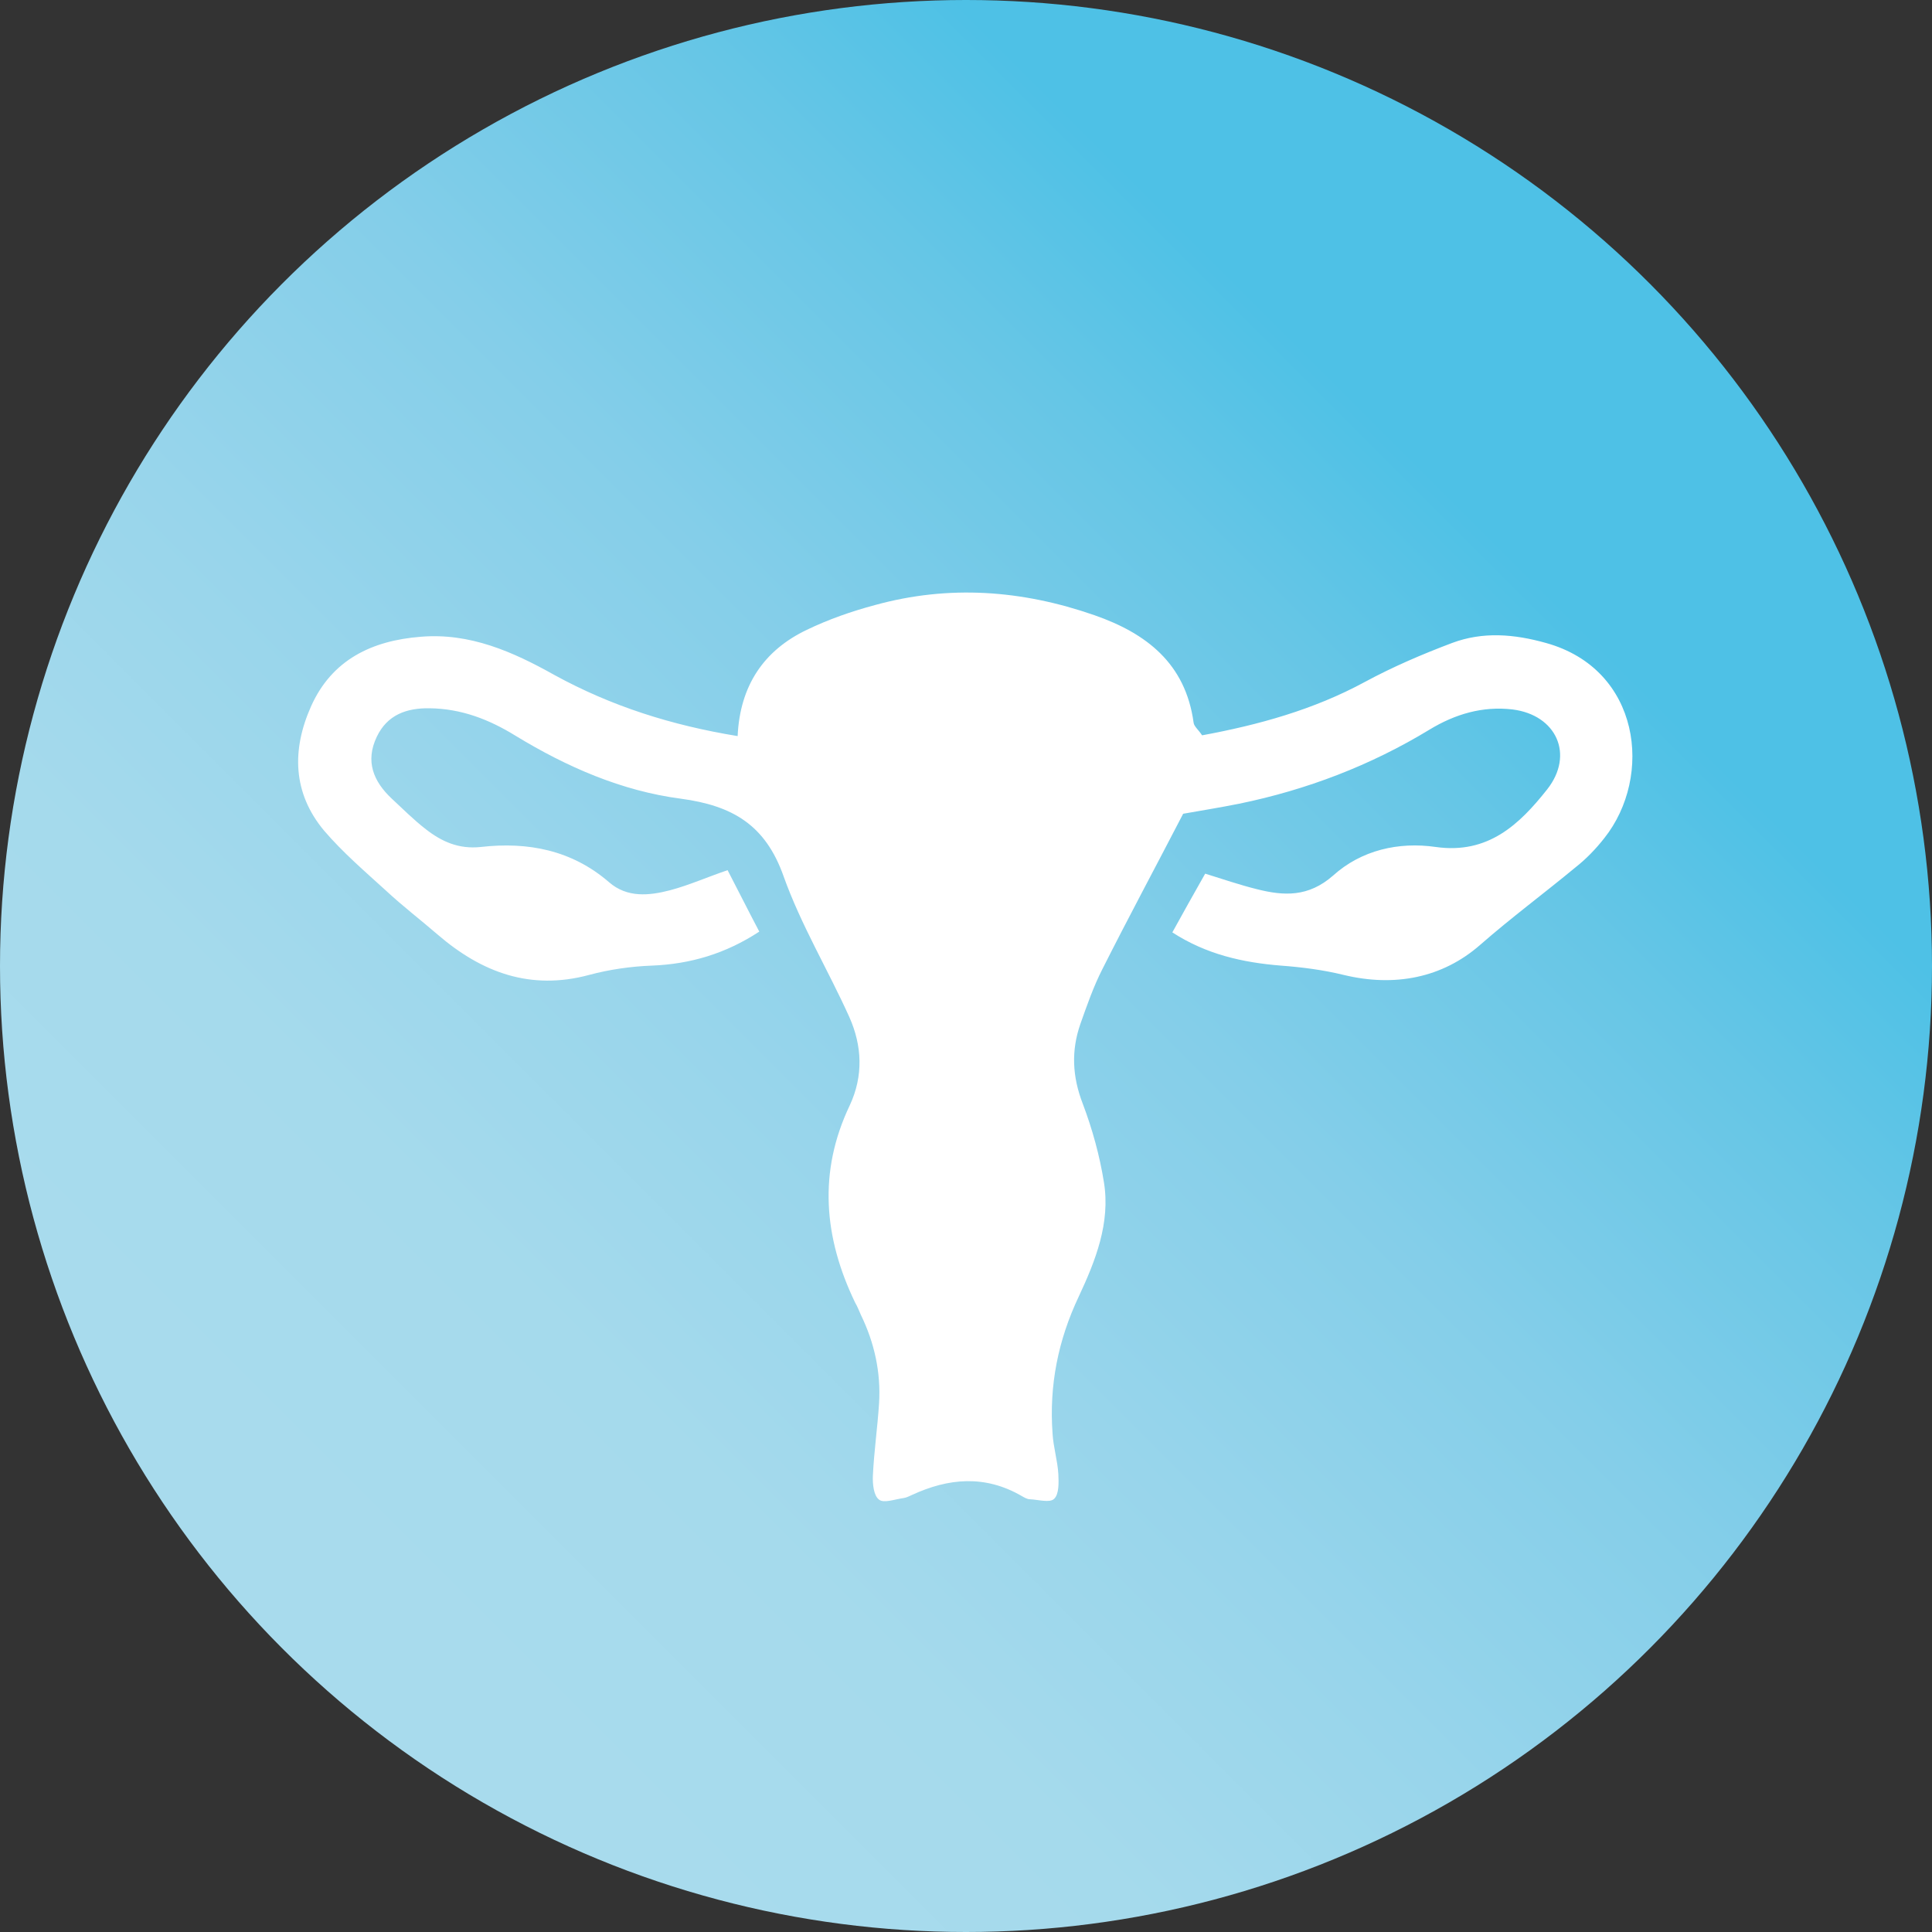
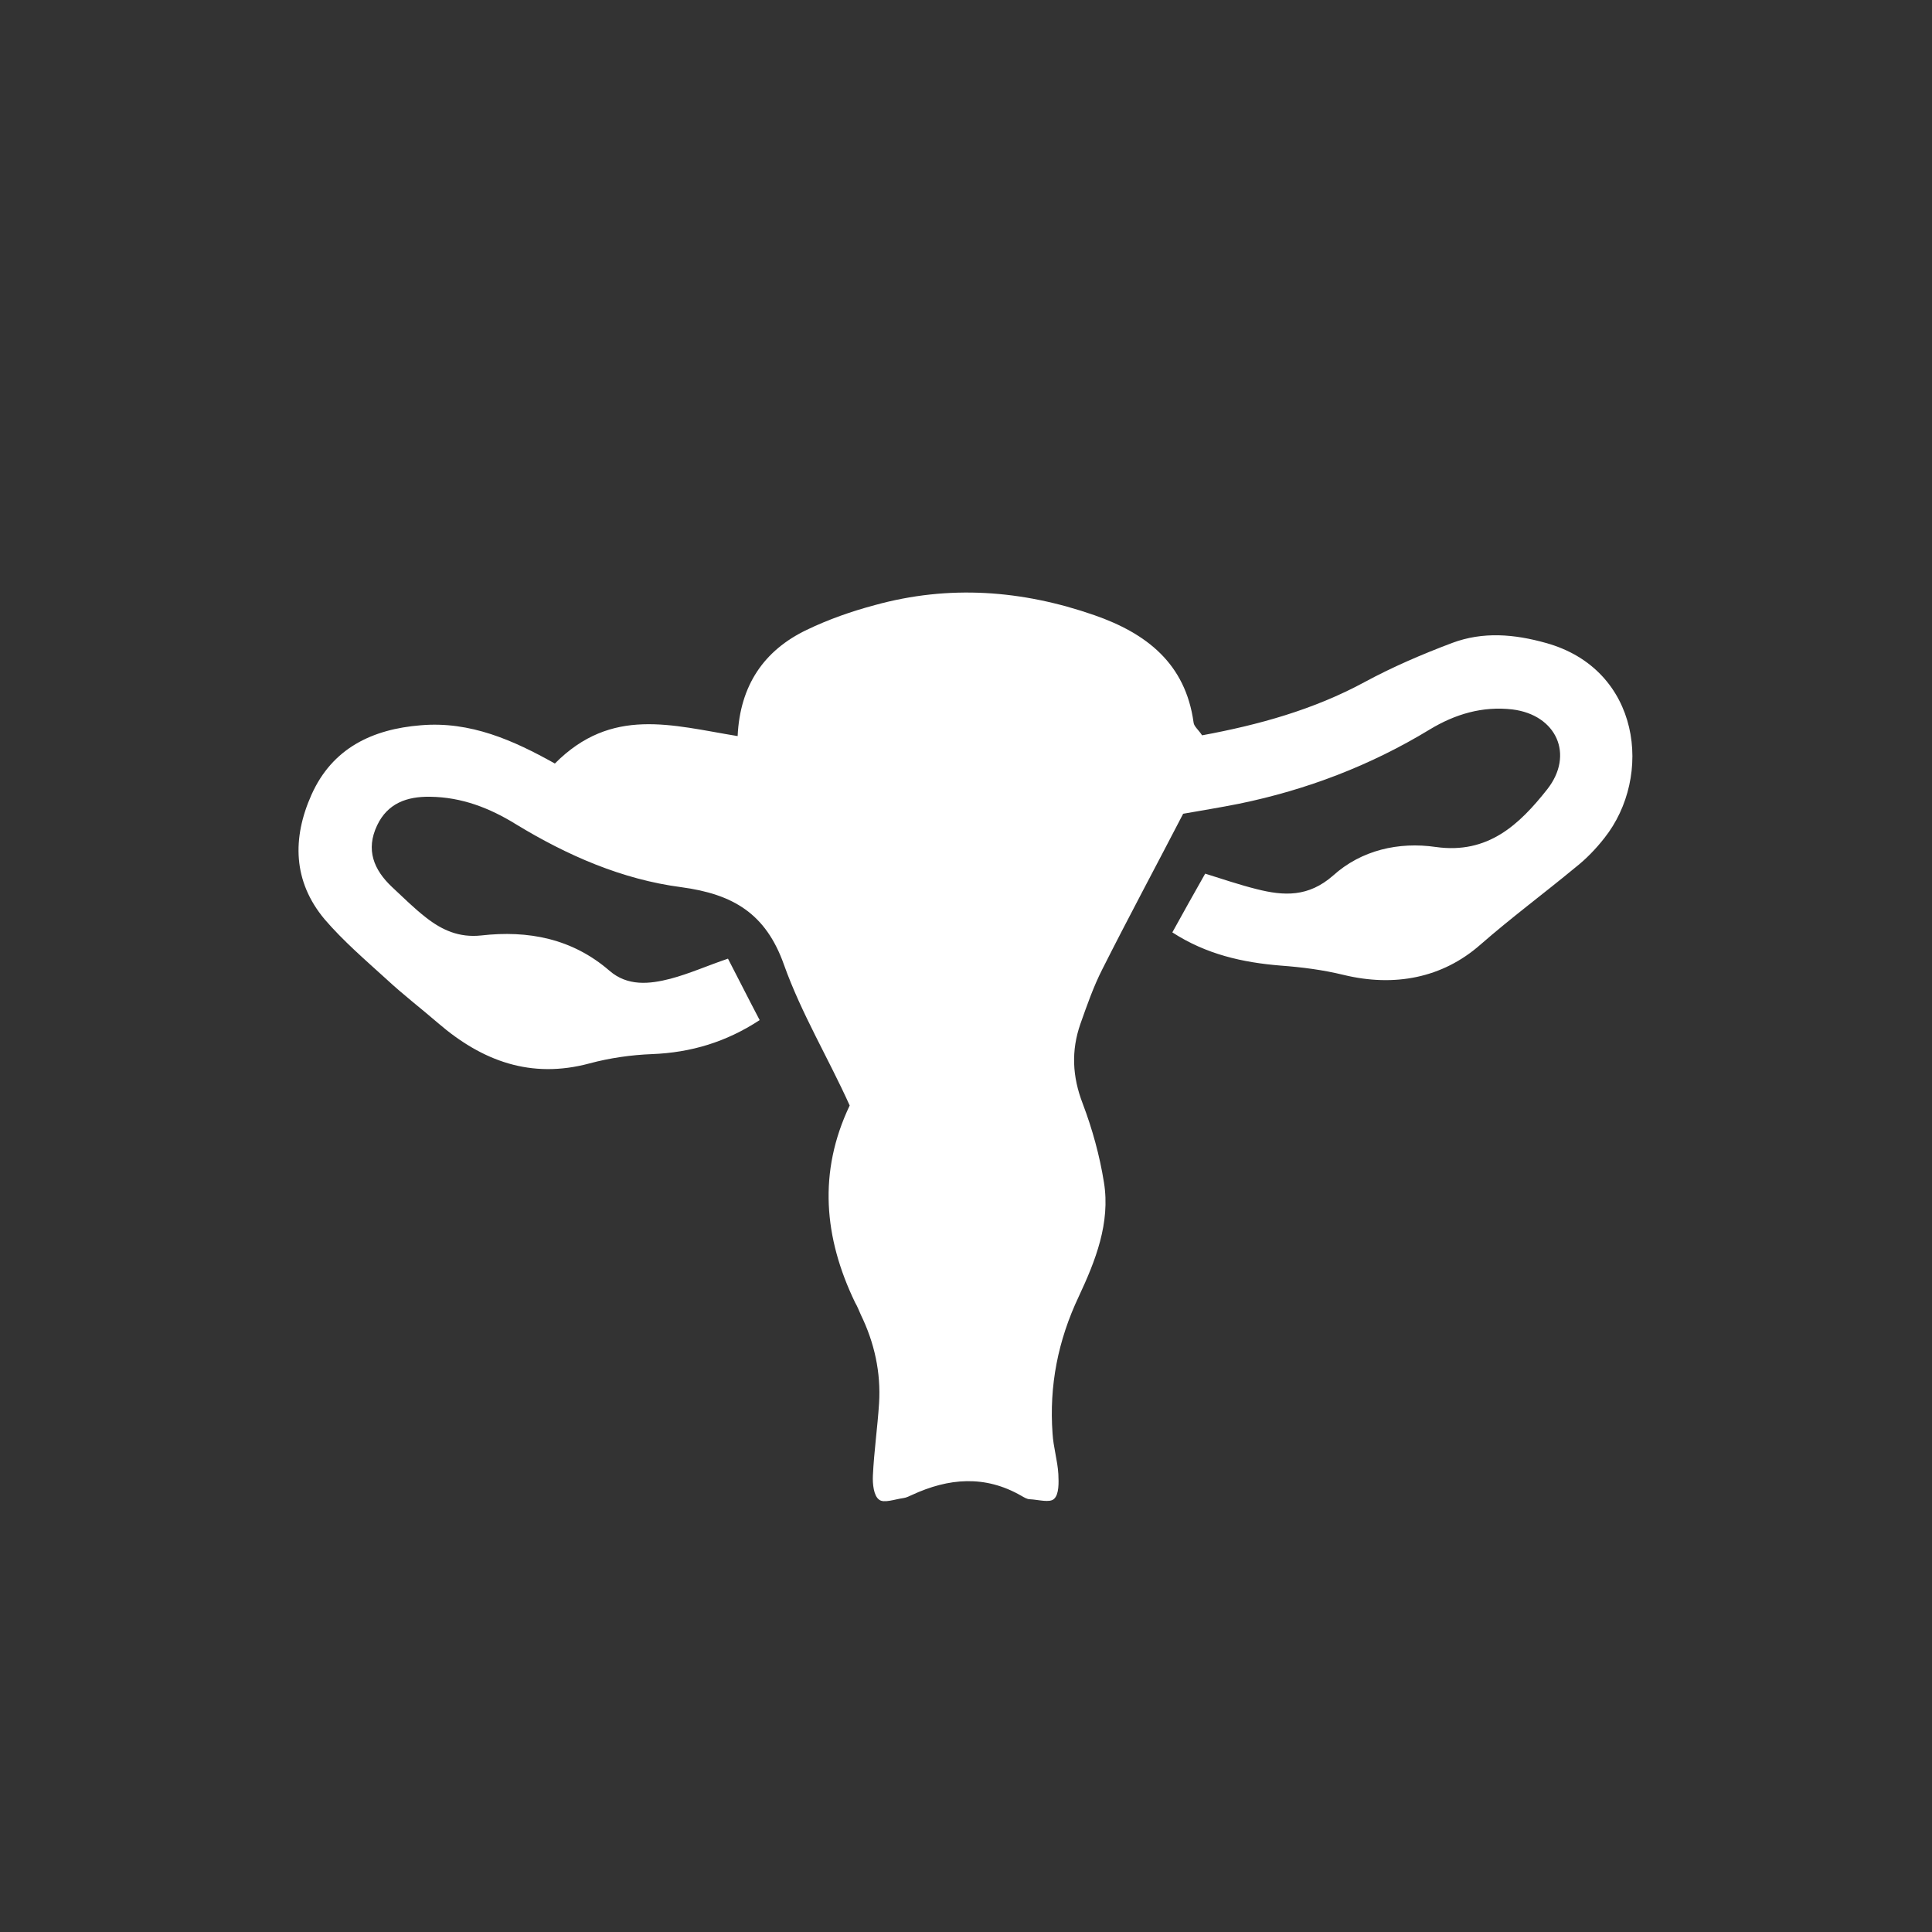
<svg xmlns="http://www.w3.org/2000/svg" version="1.1" id="Ebene_1" x="0px" y="0px" viewBox="0 0 500 500" style="enable-background:new 0 0 500 500;" xml:space="preserve">
  <rect x="0" y="0" width="500" height="500" fill="#333333" stroke="none" />
  <style type="text/css">
	.st0{fill:url(#SVGID_1_);}
	.st1{fill:#FFFFFF;}
</style>
  <linearGradient id="SVGID_1_" gradientUnits="userSpaceOnUse" x1="73.223" y1="73.223" x2="426.777" y2="426.777" gradientTransform="matrix(1 0 0 -1 0 500)">
    <stop offset="6.000000e-02" style="stop-color:#A8DBED" />
    <stop offset="0.22" style="stop-color:#A5DAEC" />
    <stop offset="0.38" style="stop-color:#98D5EB" />
    <stop offset="0.56" style="stop-color:#84CEE9" />
    <stop offset="0.74" style="stop-color:#66C6E6" />
    <stop offset="0.85" style="stop-color:#4EC1E6" />
  </linearGradient>
-   <circle class="st0" cx="250" cy="250" r="250" />
-   <path class="st1" d="M190.9,190.5c0.6-13.1,6.8-22.2,17.9-27.5c5.6-2.7,11.6-4.8,17.6-6.4c19.2-5.3,38.1-3.9,56.8,2.6  c13.5,4.7,23.6,12.5,25.7,27.8c0.1,1,1.3,1.9,2.2,3.3c14.6-2.7,28.8-6.6,42.1-13.8c7.2-3.9,14.9-7.2,22.6-10.1c8-3,16.1-2.3,24.3,0  c24.5,6.8,27.8,34.5,15.1,50.5c-2.2,2.8-4.7,5.4-7.5,7.6c-8.1,6.7-16.6,13-24.6,20c-9.8,8.6-22.2,11-35.4,7.8  c-5.3-1.3-10.8-2-16.2-2.4c-9.9-0.8-19.3-2.9-28.1-8.6c2.8-5.1,5.5-9.9,8.5-15.2c4.5,1.4,8.9,2.9,13.3,4c7.1,1.8,13.4,2.1,19.8-3.5  c7.3-6.6,17-8.8,26.6-7.4c13.5,1.9,21.6-5.8,28.8-14.9c7.1-9,2.4-19.3-9-20.7c-7.7-0.9-14.8,1.2-21.4,5.2  c-15.3,9.3-31.8,15.6-49.3,19.2c-5,1-10,1.8-14.5,2.6c-7.1,13.7-14.2,26.9-20.9,40.2c-2.3,4.5-4,9.4-5.7,14.2  c-2.4,6.9-2.1,13.6,0.6,20.6c2.5,6.6,4.4,13.5,5.5,20.4c1.7,10.5-2.2,20.3-6.5,29.5c-5.4,11.4-7.7,23.1-6.8,35.5  c0.2,3.5,1.3,7,1.5,10.5c0.1,2.2,0.2,5.2-1.1,6.4c-1.1,1.1-4.1,0.2-6.3,0.1c-0.7,0-1.5-0.5-2.2-0.9c-9.4-5.4-18.8-4.6-28.3-0.2  c-0.7,0.3-1.4,0.7-2.2,0.8c-2.2,0.3-5.1,1.4-6.3,0.4c-1.4-1-1.7-4.1-1.6-6.2c0.3-6.3,1.2-12.5,1.6-18.7c0.5-8-1.2-15.7-4.7-22.9  c-0.5-1.1-0.9-2.2-1.5-3.2c-8.1-16.8-9.6-33.8-1.4-51c3.6-7.7,3.2-15.5-0.1-22.9c-5.5-12.2-12.5-23.8-17-36.4  c-4.7-13.3-13.2-18.3-26.6-20.1c-15.3-2-29.5-8.2-42.8-16.3c-6.8-4.2-14-7-22.2-7.1c-6-0.1-11,1.7-13.7,7.4c-3,6.3-0.9,11.5,3.9,16  c2.9,2.7,5.7,5.5,8.8,7.9c4.1,3.2,8.5,5.2,14.2,4.6c12.2-1.4,23.6,0.8,33.2,9.1c4.7,4.1,10.4,3.5,15.8,2.1c4.9-1.3,9.6-3.4,14.9-5.2  c2.6,5,5.2,10.2,8.2,15.9c-8.7,5.7-17.8,8.4-27.8,8.8c-5.4,0.2-11,1-16.2,2.4c-15.2,4.1-27.8-0.6-39.2-10.4  c-4.4-3.8-9.1-7.4-13.4-11.4c-5.5-5-11.2-9.9-16-15.5c-8.2-9.8-8.4-21-3.4-32.2c5.4-12.1,15.8-17,28.3-18c12.8-1.1,24,3.9,34.7,9.9  C158.3,182.8,173.8,187.7,190.9,190.5z" />
+   <path class="st1" d="M190.9,190.5c0.6-13.1,6.8-22.2,17.9-27.5c5.6-2.7,11.6-4.8,17.6-6.4c19.2-5.3,38.1-3.9,56.8,2.6  c13.5,4.7,23.6,12.5,25.7,27.8c0.1,1,1.3,1.9,2.2,3.3c14.6-2.7,28.8-6.6,42.1-13.8c7.2-3.9,14.9-7.2,22.6-10.1c8-3,16.1-2.3,24.3,0  c24.5,6.8,27.8,34.5,15.1,50.5c-2.2,2.8-4.7,5.4-7.5,7.6c-8.1,6.7-16.6,13-24.6,20c-9.8,8.6-22.2,11-35.4,7.8  c-5.3-1.3-10.8-2-16.2-2.4c-9.9-0.8-19.3-2.9-28.1-8.6c2.8-5.1,5.5-9.9,8.5-15.2c4.5,1.4,8.9,2.9,13.3,4c7.1,1.8,13.4,2.1,19.8-3.5  c7.3-6.6,17-8.8,26.6-7.4c13.5,1.9,21.6-5.8,28.8-14.9c7.1-9,2.4-19.3-9-20.7c-7.7-0.9-14.8,1.2-21.4,5.2  c-15.3,9.3-31.8,15.6-49.3,19.2c-5,1-10,1.8-14.5,2.6c-7.1,13.7-14.2,26.9-20.9,40.2c-2.3,4.5-4,9.4-5.7,14.2  c-2.4,6.9-2.1,13.6,0.6,20.6c2.5,6.6,4.4,13.5,5.5,20.4c1.7,10.5-2.2,20.3-6.5,29.5c-5.4,11.4-7.7,23.1-6.8,35.5  c0.2,3.5,1.3,7,1.5,10.5c0.1,2.2,0.2,5.2-1.1,6.4c-1.1,1.1-4.1,0.2-6.3,0.1c-0.7,0-1.5-0.5-2.2-0.9c-9.4-5.4-18.8-4.6-28.3-0.2  c-0.7,0.3-1.4,0.7-2.2,0.8c-2.2,0.3-5.1,1.4-6.3,0.4c-1.4-1-1.7-4.1-1.6-6.2c0.3-6.3,1.2-12.5,1.6-18.7c0.5-8-1.2-15.7-4.7-22.9  c-0.5-1.1-0.9-2.2-1.5-3.2c-8.1-16.8-9.6-33.8-1.4-51c-5.5-12.2-12.5-23.8-17-36.4  c-4.7-13.3-13.2-18.3-26.6-20.1c-15.3-2-29.5-8.2-42.8-16.3c-6.8-4.2-14-7-22.2-7.1c-6-0.1-11,1.7-13.7,7.4c-3,6.3-0.9,11.5,3.9,16  c2.9,2.7,5.7,5.5,8.8,7.9c4.1,3.2,8.5,5.2,14.2,4.6c12.2-1.4,23.6,0.8,33.2,9.1c4.7,4.1,10.4,3.5,15.8,2.1c4.9-1.3,9.6-3.4,14.9-5.2  c2.6,5,5.2,10.2,8.2,15.9c-8.7,5.7-17.8,8.4-27.8,8.8c-5.4,0.2-11,1-16.2,2.4c-15.2,4.1-27.8-0.6-39.2-10.4  c-4.4-3.8-9.1-7.4-13.4-11.4c-5.5-5-11.2-9.9-16-15.5c-8.2-9.8-8.4-21-3.4-32.2c5.4-12.1,15.8-17,28.3-18c12.8-1.1,24,3.9,34.7,9.9  C158.3,182.8,173.8,187.7,190.9,190.5z" />
</svg>